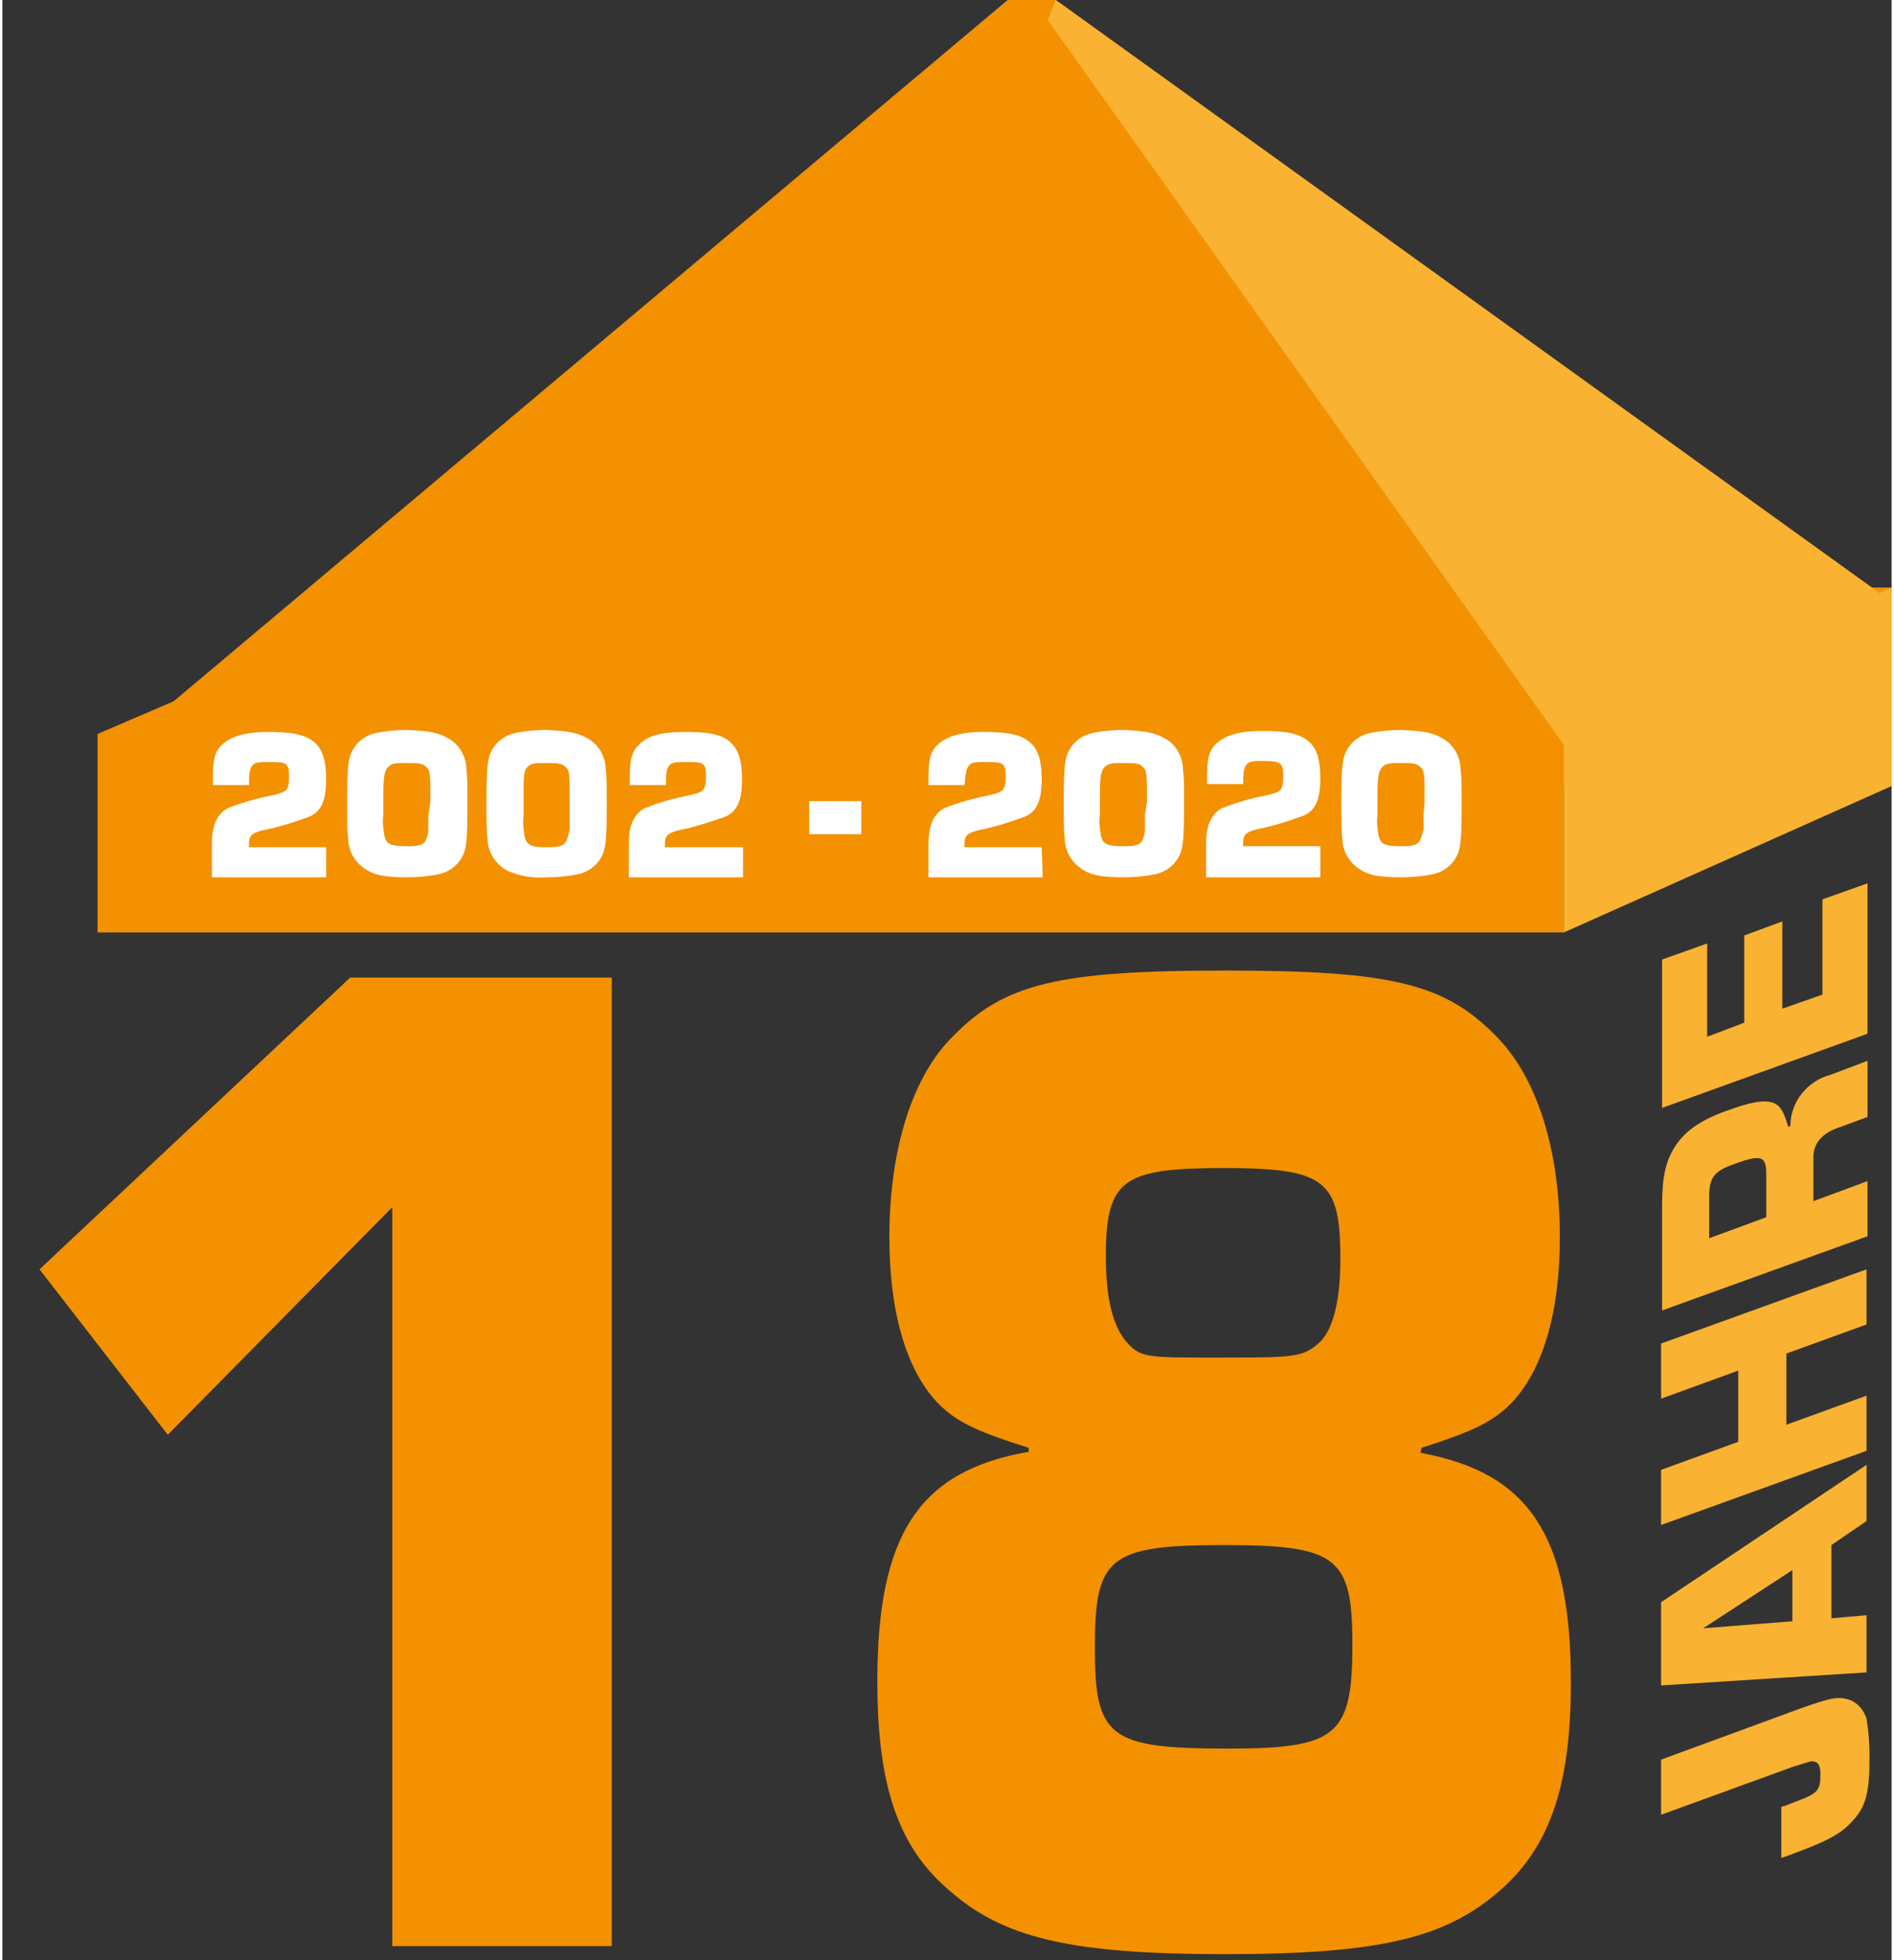
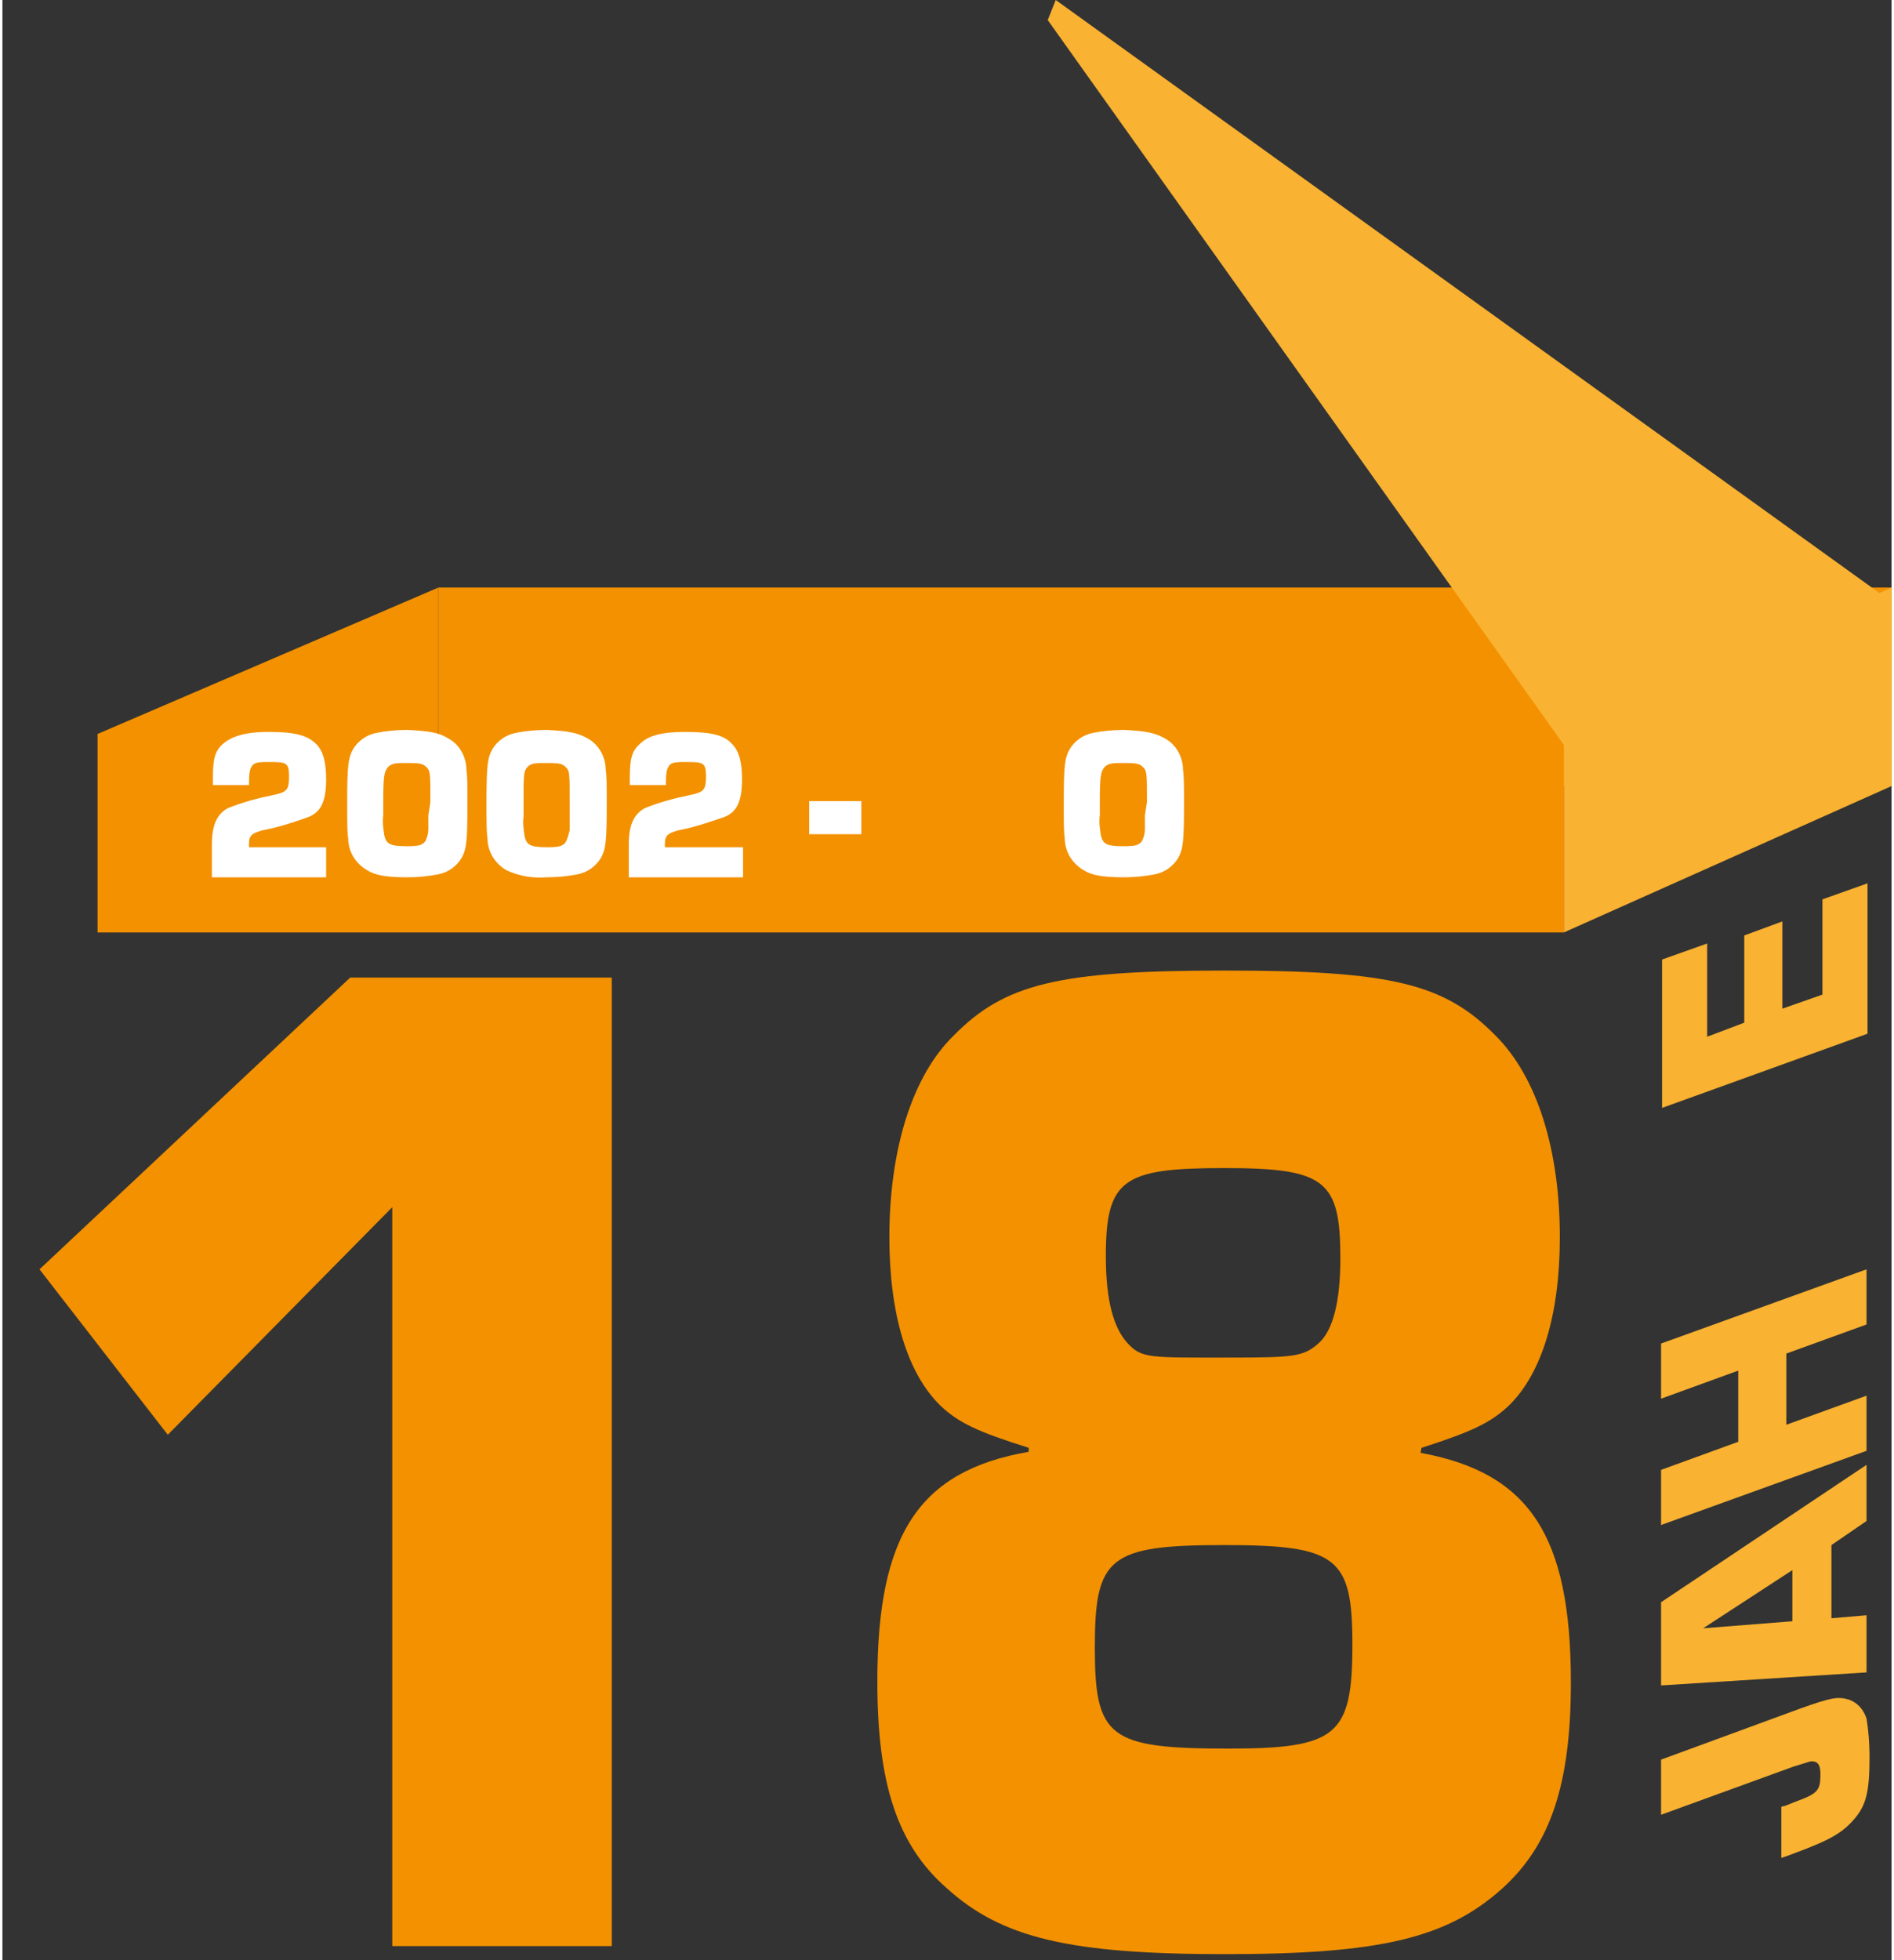
<svg xmlns="http://www.w3.org/2000/svg" version="1.1" id="Ebene_1" x="0px" y="0px" viewBox="0 0 188.5 195.5" style="enable-background:new 0 0 188.5 195.5;" xml:space="preserve" width="58" height="60">
  <rect x="0" y="0" width="188.5" height="195.5" fill="#333333" stroke="none" />
  <style type="text/css">
	.st0{fill:#F9B231;}
	.st1{fill:#F39100;}
	.st2{fill:#FFFFFF;}
</style>
  <g>
    <g id="Ebene_1_1_">
      <path class="st0" d="M179.4,170.4c3.1-1.1,3.7-1.2,4.8-0.9c0.9,0.3,1.5,1,1.8,1.9c0.2,1.2,0.3,2.5,0.3,3.8c0,3.4-0.3,4.8-1.5,6.2    s-2.4,2.1-5.9,3.4c-0.5,0.2-0.8,0.3-1.4,0.5v-5.1l0.4-0.1l1-0.4c2.2-0.8,2.5-1.1,2.5-2.7c0-0.9-0.2-1.2-0.6-1.3s-0.4,0-2.1,0.5    l-13.2,4.8v-5.5L179.4,170.4z" />
      <path class="st0" d="M182.5,161.4l3.5-0.3v5.7l-20.5,1.3v-8.3l20.5-13.7v5.6l-3.5,2.4V161.4z M169.7,162.4l8.9-0.7v-5.1    L169.7,162.4z" />
      <path class="st0" d="M186,126.6v5.5l-8,2.9v7.1l8-2.9v5.5l-20.5,7.4v-5.5l7.7-2.8v-7.1l-7.7,2.8v-5.5L186,126.6z" />
-       <path class="st0" d="M165.6,130.7v-10.3c0-2.9,0.3-4.4,1.2-5.9s2.4-2.7,5.2-3.7c3-1.1,4.4-1.2,5.2-0.5c0.4,0.4,0.6,0.8,1,2.1    l0.2-0.1c0-2.4,1.7-4.5,4-5.1l3.7-1.4v5.6l-2.7,1c-1.9,0.6-2.8,1.7-2.7,3.3v4.1l5.4-2v5.5L165.6,130.7z M176,117.1    c0-1.8-0.5-2-3.2-1c-2,0.7-2.5,1.3-2.5,3.3v4.1l5.7-2.1V117.1z" />
      <path class="st0" d="M173.8,102v-8.7l3.8-1.4v8.7l4-1.4v-9.5l4.5-1.6v15l-20.5,7.4V95.7l4.5-1.6v9.3L173.8,102z" />
      <rect x="9.5" y="73.2" class="st1" width="146.3" height="19.8" />
      <rect x="43.5" y="58.6" class="st1" width="145" height="19.8" />
      <polygon class="st0" points="188.5,78.4 155.8,93 155.8,73.2 188.5,58.6   " />
      <polygon class="st1" points="43.5,78.4 9.5,93 9.5,73.2 43.5,58.6   " />
-       <polygon class="st1" points="187.5,59.3 105.1,0 100.3,0 11.9,74.3 153.6,74.3 142.9,59.3   " />
      <polygon class="st0" points="104.3,2 155.8,74.3 187.5,59.3 105.1,0   " />
      <path class="st2" d="M32.3,87.5H20.9v-3.3c0-1.9,0.5-3,1.6-3.6c1.5-0.6,3-1,4.5-1.3c1.4-0.3,1.6-0.5,1.6-1.9S28.3,76,26.4,76    c-1,0-1.3,0.1-1.5,0.4s-0.3,0.6-0.3,1.9H21c0-0.3,0-0.7,0-0.7c0-1.9,0.2-2.7,1-3.4s2.1-1.2,4.5-1.2c2.6,0,3.9,0.3,4.8,1.2    c0.7,0.7,1,1.8,1,3.5c0,2.2-0.5,3.3-1.8,3.8c-1.4,0.5-2.9,1-4.5,1.3c-1.1,0.3-1.4,0.5-1.4,1.4v0.3h7.7L32.3,87.5z" />
      <path class="st2" d="M44.4,73.6c1.2,0.6,1.9,1.9,1.9,3.2c0.1,0.6,0.1,1.6,0.1,3.4c0,3.8-0.1,4.5-0.6,5.4c-0.5,0.8-1.3,1.4-2.3,1.6    c-1,0.2-2.1,0.3-3.1,0.3c-2.1,0-3.2-0.2-4-0.7c-1.2-0.7-1.9-1.9-1.9-3.2c-0.1-0.6-0.1-1.6-0.1-3.5c0-3.8,0.1-4.5,0.6-5.4    c0.5-0.8,1.3-1.4,2.3-1.6c1-0.2,2-0.3,3.1-0.3C42.6,72.9,43.6,73.1,44.4,73.6z M42.7,80c0-2.9,0-3.1-0.4-3.5s-0.8-0.4-2.3-0.4    c-0.9,0-1.3,0.1-1.6,0.5s-0.4,0.9-0.4,3.2c0,0.2,0,0.2,0,1.5c-0.1,0.7,0,1.3,0.1,2c0.2,0.9,0.6,1.1,2.3,1.1c1.1,0,1.5-0.1,1.8-0.5    c0.2-0.4,0.3-0.8,0.3-1.2c0-0.2,0-0.2,0-1.4L42.7,80z" />
      <path class="st2" d="M58.3,73.6c1.2,0.6,1.9,1.9,1.9,3.2c0.1,0.6,0.1,1.6,0.1,3.4c0,3.8-0.1,4.5-0.6,5.4c-0.5,0.8-1.3,1.4-2.3,1.6    c-1,0.2-2.1,0.3-3.1,0.3c-1.4,0.1-2.7-0.1-4-0.7c-1.2-0.7-1.9-1.9-1.9-3.2c-0.1-0.6-0.1-1.6-0.1-3.5c0-3.8,0.1-4.5,0.6-5.4    c0.5-0.8,1.3-1.4,2.3-1.6c1-0.2,2-0.3,3.1-0.3C56.5,72.9,57.4,73.1,58.3,73.6z M56.6,80c0-2.9,0-3.1-0.4-3.5s-0.8-0.4-2.3-0.4    c-0.9,0-1.3,0.1-1.6,0.5S52,77.5,52,79.9c0,0.2,0,0.2,0,1.5c-0.1,0.7,0,1.3,0.1,2c0.2,0.9,0.6,1.1,2.3,1.1c1.1,0,1.5-0.1,1.8-0.5    c0.2-0.4,0.3-0.8,0.4-1.2c0-0.2,0-0.2,0-1.4L56.6,80z" />
      <path class="st2" d="M73.9,87.5H62.5v-3.3c0-1.9,0.5-3,1.6-3.6c1.5-0.6,3-1,4.5-1.3c1.4-0.3,1.6-0.5,1.6-1.9S69.9,76,68,76    c-1,0-1.3,0.1-1.5,0.4s-0.3,0.6-0.3,1.9h-3.6c0-0.3,0-0.7,0-0.7c0-1.9,0.2-2.7,1-3.4c0.8-0.8,2.1-1.2,4.5-1.2    c2.6,0,3.9,0.3,4.7,1.2c0.7,0.7,1,1.8,1,3.5c0,2.2-0.5,3.3-1.8,3.8c-1.5,0.5-2.9,1-4.5,1.3c-1.1,0.3-1.4,0.5-1.4,1.4v0.3h7.8V87.5    z" />
      <path class="st2" d="M85.7,79.9v3.3h-5.2v-3.3H85.7z" />
-       <path class="st2" d="M103.8,87.5H92.4v-3.3c0-1.9,0.5-3,1.6-3.6c1.5-0.6,3-1,4.5-1.3c1.4-0.3,1.6-0.5,1.6-1.9S99.8,76,97.9,76    c-1,0-1.3,0.1-1.5,0.4S96.1,77,96,78.3h-3.6c0-0.3,0-0.7,0-0.7c0-1.9,0.2-2.7,1-3.4s2.1-1.2,4.5-1.2c2.6,0,3.9,0.3,4.8,1.2    c0.7,0.7,1,1.8,1,3.5c0,2.2-0.5,3.3-1.8,3.8c-1.4,0.5-2.9,1-4.5,1.3c-1.1,0.3-1.4,0.5-1.4,1.4v0.3h7.7L103.8,87.5z" />
      <path class="st2" d="M115.9,73.6c1.2,0.6,1.9,1.9,1.9,3.2c0.1,0.6,0.1,1.6,0.1,3.4c0,3.8-0.1,4.5-0.6,5.4    c-0.5,0.8-1.3,1.4-2.3,1.6c-1,0.2-2.1,0.3-3.1,0.3c-2.1,0-3.2-0.2-4-0.7c-1.2-0.7-1.9-1.9-1.9-3.2c-0.1-0.6-0.1-1.6-0.1-3.5    c0-3.8,0.1-4.5,0.6-5.4c0.5-0.8,1.3-1.4,2.3-1.6c1-0.2,2-0.3,3.1-0.3C114.1,72.9,115,73.1,115.9,73.6z M114.2,80    c0-2.9,0-3.1-0.4-3.5s-0.8-0.4-2.3-0.4c-0.9,0-1.3,0.1-1.6,0.5s-0.4,0.9-0.4,3.2c0,0.2,0,0.2,0,1.5c-0.1,0.7,0,1.3,0.1,2    c0.2,0.9,0.6,1.1,2.3,1.1c1.1,0,1.5-0.1,1.8-0.5c0.2-0.4,0.3-0.8,0.3-1.2c0-0.2,0-0.2,0-1.4L114.2,80z" />
-       <path class="st2" d="M131.5,87.5h-11.4v-3.3c0-1.9,0.5-3,1.6-3.6c1.5-0.6,3-1,4.5-1.3c1.4-0.3,1.6-0.5,1.6-1.9s-0.3-1.5-2.2-1.5    c-1,0-1.3,0.1-1.5,0.4s-0.3,0.6-0.3,1.9h-3.6c0-0.3,0-0.7,0-0.7c0-1.9,0.2-2.7,1-3.4s2.1-1.2,4.5-1.2c2.6,0,3.9,0.3,4.8,1.2    c0.7,0.7,1,1.8,1,3.5c0,2.2-0.5,3.3-1.8,3.8c-1.4,0.5-2.9,1-4.5,1.3c-1.1,0.3-1.4,0.5-1.4,1.4v0.3h7.7L131.5,87.5z" />
-       <path class="st2" d="M143.6,73.6c1.2,0.6,1.9,1.9,1.9,3.2c0.1,0.6,0.1,1.6,0.1,3.4c0,3.8-0.1,4.5-0.6,5.4    c-0.5,0.8-1.3,1.4-2.3,1.6c-1,0.2-2.1,0.3-3.1,0.3c-2.1,0-3.2-0.2-4-0.7c-1.2-0.7-1.9-1.9-1.9-3.2c-0.1-0.6-0.1-1.6-0.1-3.5    c0-3.8,0.1-4.5,0.6-5.4c0.5-0.8,1.3-1.4,2.3-1.6c1-0.2,2-0.3,3.1-0.3C141.8,72.9,142.8,73.1,143.6,73.6z M141.9,80    c0-2.9,0-3.1-0.4-3.5s-0.8-0.4-2.3-0.4c-0.9,0-1.3,0.1-1.6,0.5s-0.4,0.9-0.4,3.2c0,0.2,0,0.2,0,1.5c-0.1,0.7,0,1.3,0.1,2    c0.2,0.9,0.6,1.1,2.3,1.1c1.1,0,1.5-0.1,1.8-0.5c0.2-0.4,0.3-0.8,0.4-1.2c0-0.2,0-0.2,0-1.4L141.9,80z" />
      <path class="st1" d="M60.8,194.1H38.9v-73.7l-22.4,22.7L3.7,126.6l31-29.1h26.1L60.8,194.1z" />
      <path class="st1" d="M141.5,144.9c10.9,2,15,8.3,15,22.9c0,10.1-2,16.2-6.9,20.6c-5.5,4.9-12.1,6.5-27.6,6.5s-22.3-1.6-27.8-6.6    c-4.9-4.3-6.9-10.4-6.9-20.6c0-14.6,4.1-21,15.1-22.9v-0.4c-5.1-1.6-7-2.5-8.8-4.2c-3.3-3.2-5.1-9.1-5.1-16.8    c0-8.8,2.3-16.1,6.4-20.1c5.1-5.2,10.5-6.5,27.1-6.5s21.9,1.3,27,6.5c4.1,4.1,6.4,11.3,6.4,20.1c0,7.7-1.8,13.6-5.1,16.8    c-1.8,1.7-3.7,2.6-8.7,4.2L141.5,144.9z M109,164.3c0,9,1.4,10.1,13.3,10.1c10.9,0,12.4-1.3,12.4-10.4c0-8.7-1.5-9.9-12.8-9.9    C110.4,154.1,109,155.3,109,164.3z M110.1,125.3c0,4.5,0.8,7.2,2.2,8.7s2.2,1.4,10.2,1.4c6.4,0,7.3-0.1,8.8-1.4s2.2-4.3,2.2-8.5    c0-7.8-1.5-9-11.6-9S110.1,117.6,110.1,125.3z" />
    </g>
  </g>
</svg>